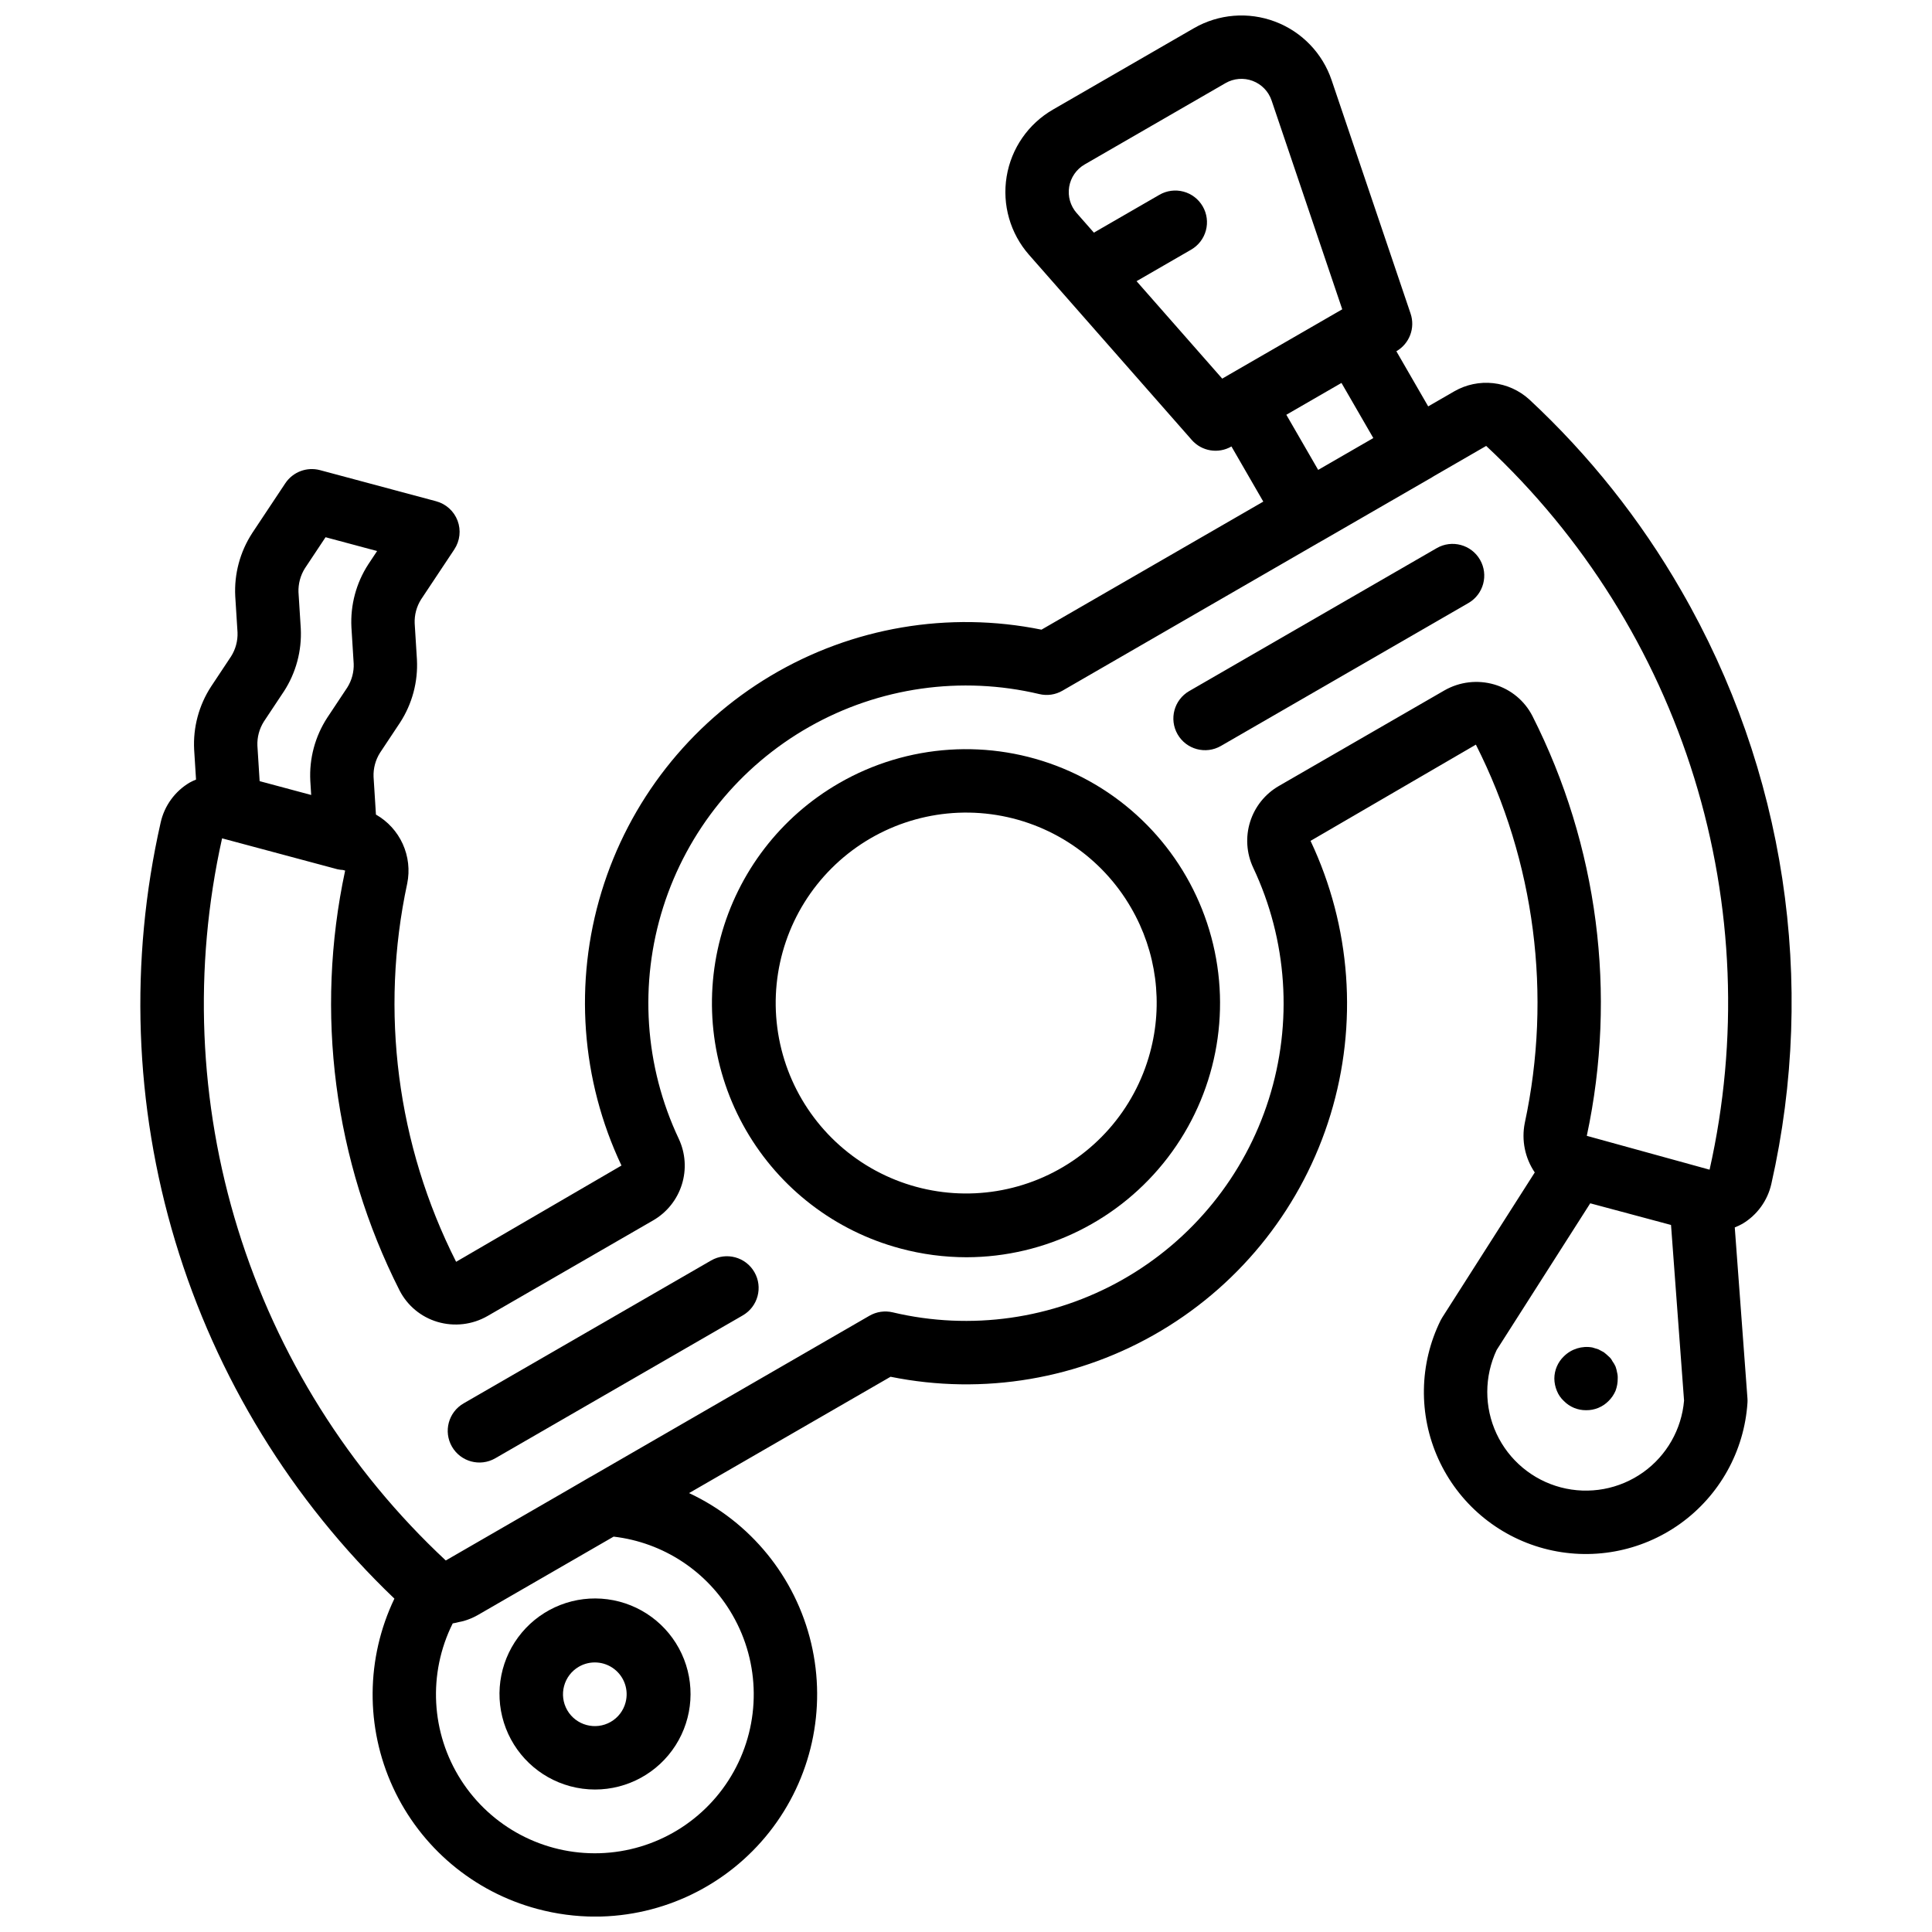
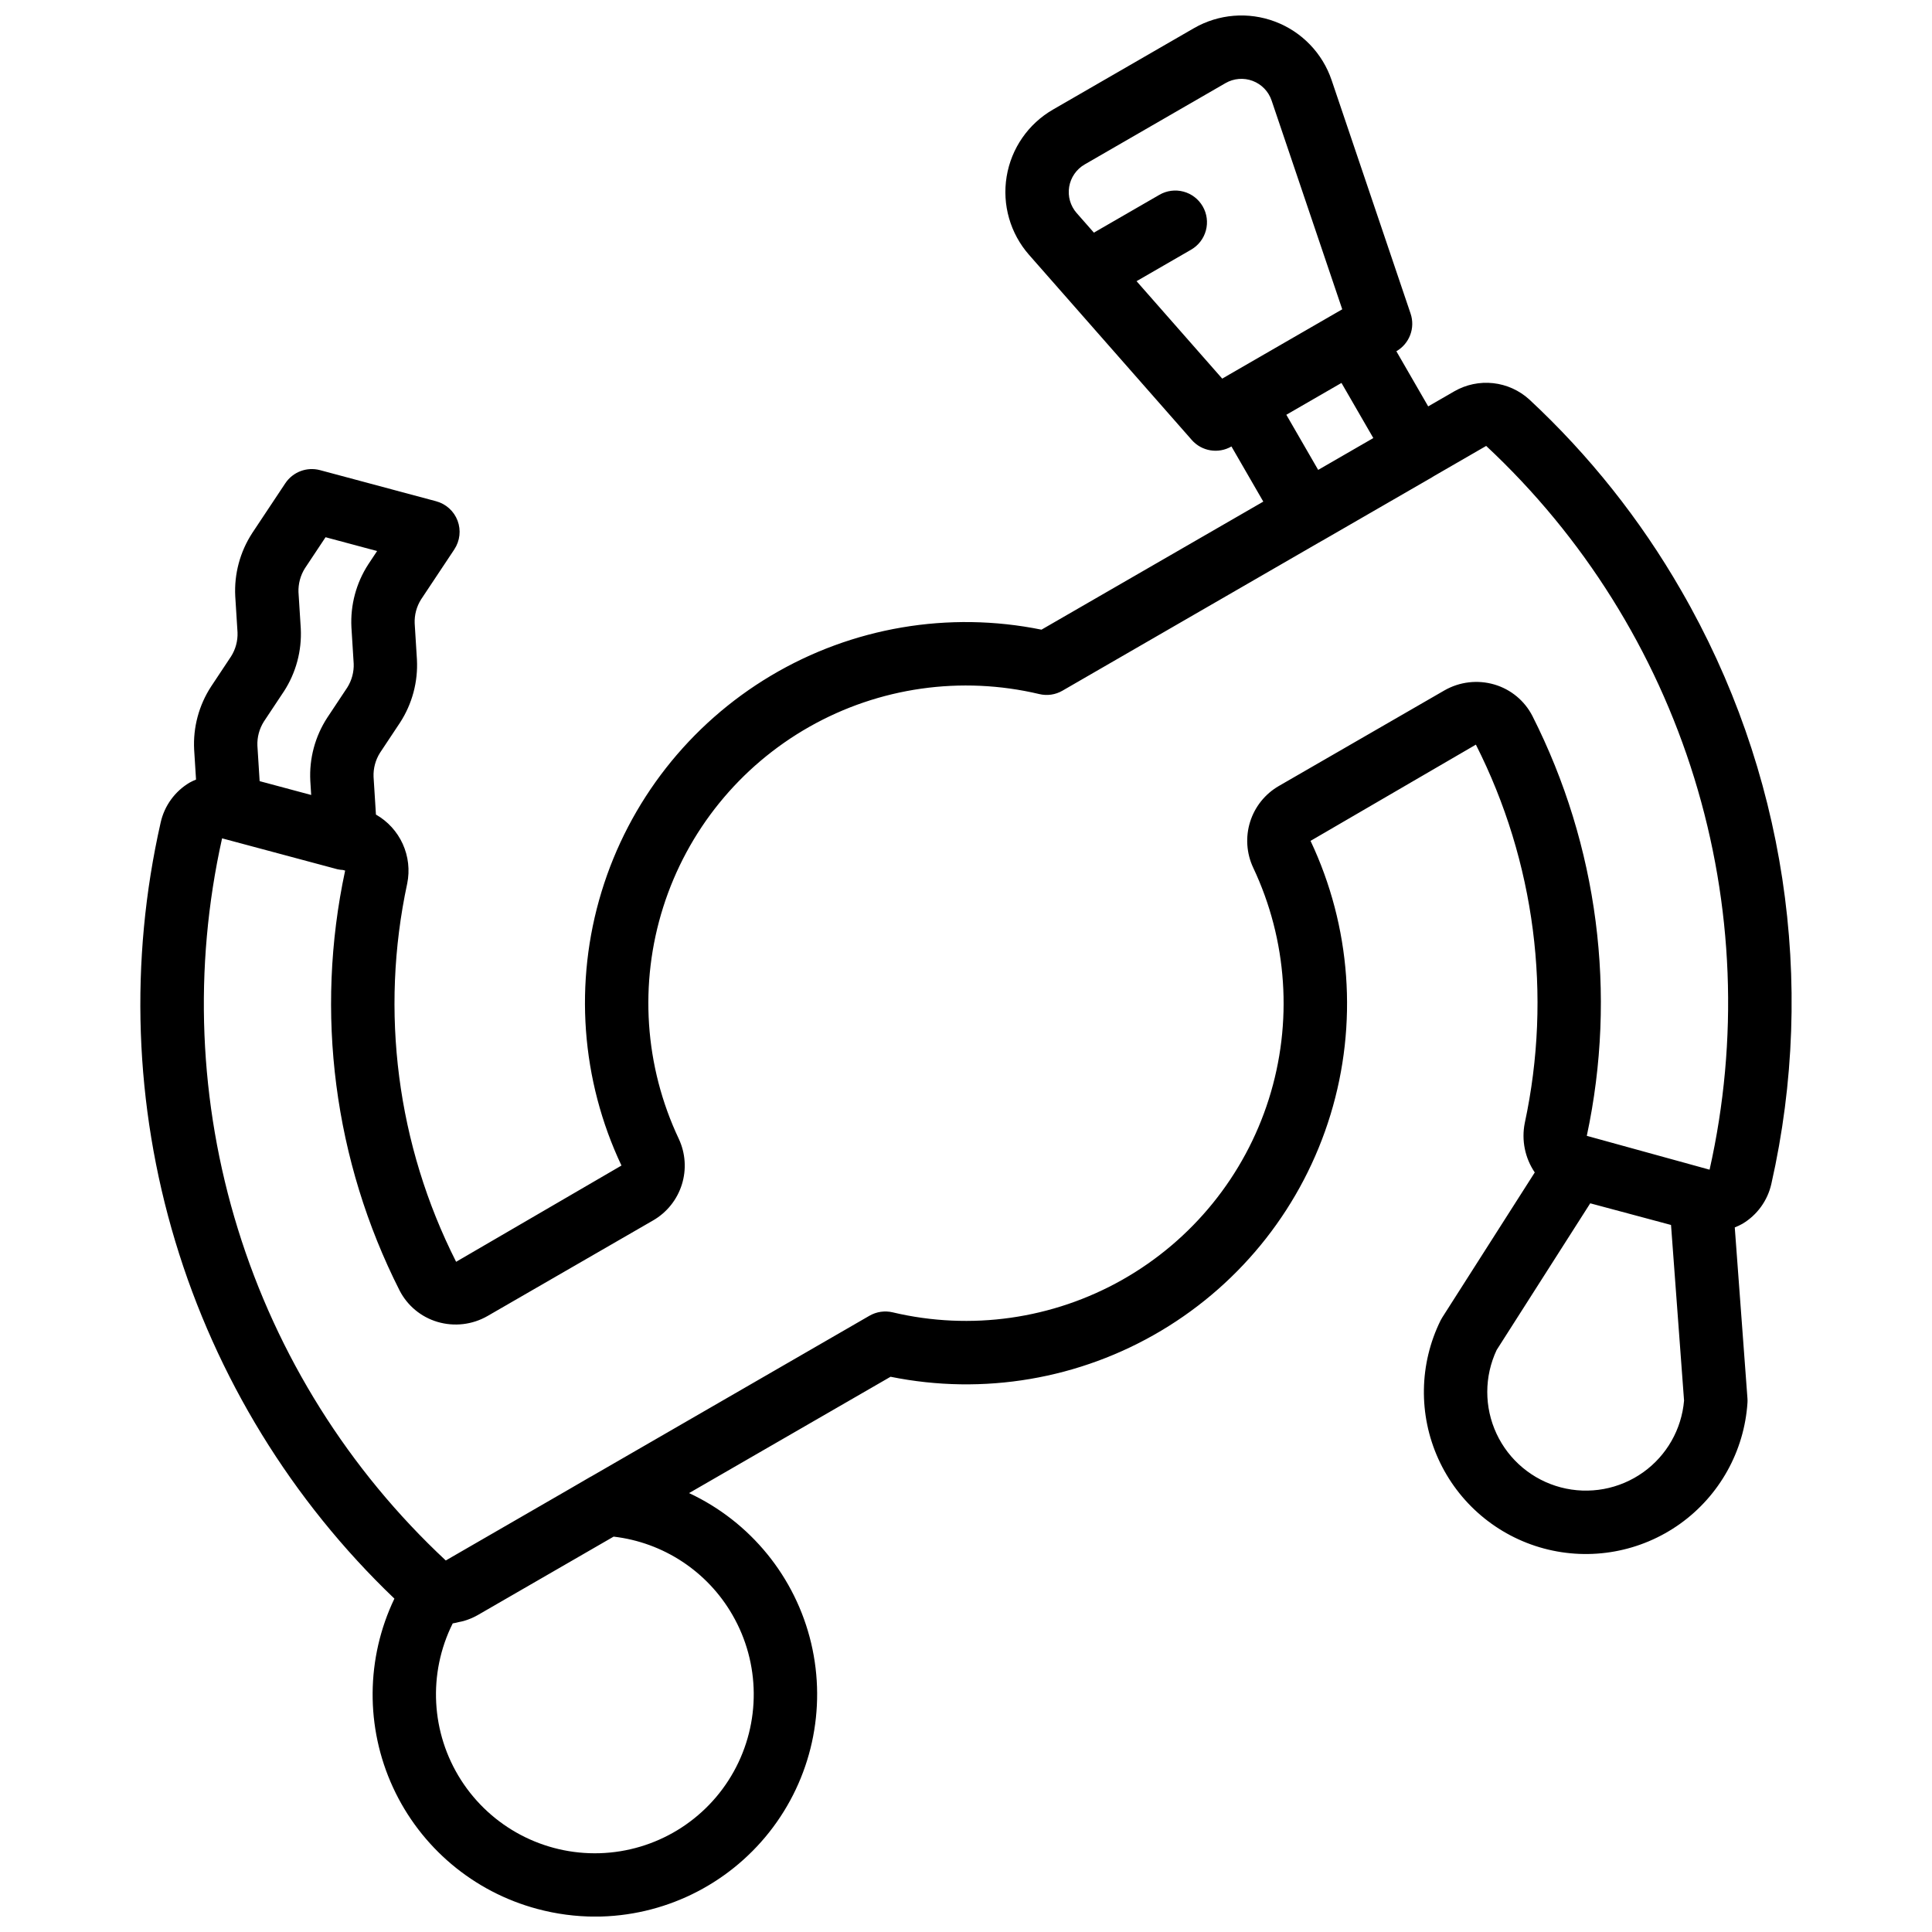
<svg xmlns="http://www.w3.org/2000/svg" width="800px" height="800px" version="1.1" viewBox="144 144 512 512">
  <defs>
    <clipPath id="a">
      <path d="m181 148.09h438v503.81h-438z" />
    </clipPath>
  </defs>
-   <path d="m366.34 351.56c-15.465 8.918-26.75 23.621-31.375 40.867-4.621 17.246-2.199 35.621 6.731 51.082 8.934 15.461 23.641 26.738 40.891 31.348 5.731 1.543 11.637 2.324 17.57 2.328 20.918-0.047 40.625-9.812 53.328-26.43 12.703-16.617 16.965-38.195 11.527-58.391-5.438-20.199-19.953-36.723-39.281-44.715-19.328-7.992-41.273-6.551-59.391 3.91zm82.434 71.371h0.004c-4.078 15.148-14.969 27.543-29.469 33.531-14.5 5.992-30.961 4.898-44.543-2.957-13.578-7.859-22.734-21.582-24.77-37.137-2.039-15.559 3.273-31.176 14.375-42.262 11.102-11.09 26.727-16.383 42.281-14.328 15.551 2.055 29.266 11.227 37.105 24.816 6.731 11.594 8.539 25.402 5.019 38.336z" />
  <g clip-path="url(#a)">
    <path d="m589.51 300.45c-10.805-18.781-24.367-35.832-40.234-50.586-2.652-2.414-6.004-3.93-9.57-4.32s-7.164 0.359-10.277 2.144l-6.945 4.008-8.438-14.617 0.016-0.008 0.004 0.004c3.465-2.004 5.035-6.172 3.754-9.965l-20.926-61.859c-2.422-7.164-7.926-12.863-15-15.527-7.074-2.668-14.969-2.023-21.516 1.758l-37.328 21.555c-6.547 3.777-11.055 10.293-12.281 17.754-1.227 7.457 0.953 15.074 5.945 20.754l43.117 49.051h-0.004c2.644 3.008 7.039 3.731 10.508 1.73l0.012-0.008 8.438 14.613-58.789 33.941v-0.004c-24.594-4.988-50.16-0.637-71.715 12.207-21.555 12.844-37.555 33.254-44.871 57.254-7.32 24-5.438 49.867 5.285 72.551l-43.82 25.508c-15.66-30.953-20.234-66.34-12.957-100.26 0.715-3.527 0.301-7.191-1.188-10.473-1.488-3.277-3.977-6.004-7.102-7.785l-0.633-10.023c-0.082-2.238 0.512-4.453 1.707-6.348l5.32-8.012c3.211-4.953 4.777-10.797 4.469-16.695l-0.598-9.598c-0.09-2.238 0.504-4.453 1.699-6.348l8.809-13.25h-0.004c1.496-2.254 1.816-5.086 0.863-7.617-0.957-2.527-3.074-4.441-5.684-5.141l-30.781-8.25h-0.004c-3.481-0.918-7.16 0.469-9.168 3.461l-8.809 13.258h0.004c-3.215 4.953-4.781 10.797-4.477 16.695l0.605 9.594c0.086 2.242-0.508 4.457-1.707 6.356l-5.305 7.996c-3.223 4.953-4.793 10.805-4.484 16.707l0.5 7.938c-0.586 0.238-1.16 0.508-1.715 0.812-3.894 2.316-6.664 6.133-7.656 10.555-8.32 36.719-6.988 74.965 3.867 111.01 10.855 36.047 30.863 68.668 58.074 94.684-7.562 15.785-7.699 34.113-0.379 50.012 7.32 15.895 21.34 27.703 38.246 32.219 5.012 1.348 10.18 2.031 15.367 2.039 17.988-0.031 34.977-8.281 46.125-22.402 11.148-14.117 15.23-32.555 11.086-50.062-4.144-17.504-16.062-32.156-32.355-39.777l53.398-30.828c24.59 4.988 50.156 0.637 71.711-12.207 21.559-12.84 37.555-33.254 44.875-57.254s5.434-49.867-5.289-72.555l43.82-25.504v0.004c15.668 30.965 20.238 66.367 12.949 100.29-0.902 4.543 0.055 9.254 2.652 13.082l-24.504 38.418c-0.168 0.258-0.316 0.52-0.453 0.793-5.684 11.523-5.902 24.992-0.602 36.695 5.301 11.707 15.57 20.422 27.98 23.75 12.414 3.328 25.664 0.918 36.113-6.562 10.445-7.481 16.992-19.254 17.836-32.074 0.027-0.395 0.023-0.789-0.008-1.18l-3.359-45.273c0.695-0.273 1.375-0.594 2.031-0.961 3.894-2.32 6.66-6.141 7.66-10.562 12.125-53.574 3.586-109.75-23.914-157.31zm-144.31-81.934 14.457-8.348c1.93-1.113 3.34-2.945 3.918-5.098 0.578-2.152 0.277-4.445-0.84-6.375-1.113-1.93-2.945-3.34-5.098-3.914-2.152-0.578-4.445-0.273-6.375 0.84l-17.371 10.031-4.562-5.191h-0.004c-1.668-1.902-2.394-4.449-1.984-6.945 0.414-2.496 1.922-4.676 4.109-5.938l37.328-21.555c2.188-1.262 4.828-1.477 7.191-0.586 2.367 0.891 4.207 2.797 5.016 5.191l18.723 55.34-1.309 0.758-0.02 0.008-29.16 16.836-0.027 0.023-1.293 0.746zm54.305 26.965 8.438 14.609-14.613 8.438-8.438-14.609zm-285.59 89.762 5.305-7.992 0.004 0.004c3.219-4.961 4.789-10.809 4.484-16.715l-0.605-9.578h-0.004c-0.078-2.242 0.516-4.461 1.707-6.359l5.469-8.23 13.66 3.66-2.336 3.523c-3.211 4.953-4.773 10.797-4.469 16.695l0.598 9.598h0.004c0.086 2.238-0.504 4.449-1.699 6.348l-5.32 8.016c-3.215 4.953-4.785 10.797-4.481 16.695l0.234 3.769-13.66-3.664-0.594-9.414c-0.086-2.242 0.508-4.457 1.703-6.356zm124.18 236.71c7.418 12.828 7.547 28.613 0.34 41.559-7.207 12.949-20.691 21.156-35.504 21.609s-28.773-6.914-36.758-19.398c-7.984-12.48-8.82-28.246-2.199-41.504 0.559-0.09 1.117-0.215 1.664-0.363 0.402-0.086 0.797-0.145 1.191-0.262v0.004c1.305-0.371 2.559-0.895 3.738-1.559l36.051-20.816c13.18 1.539 24.855 9.23 31.477 20.73zm212.01-238.21c-2.066-4.031-5.695-7.039-10.039-8.328-4.449-1.316-9.246-0.758-13.273 1.547l-43.898 25.34c-3.629 2.098-6.34 5.484-7.598 9.484-1.258 4-0.973 8.328 0.801 12.129 9.082 19.211 10.559 41.145 4.141 61.398-6.418 20.254-20.262 37.332-38.746 47.805-18.488 10.473-40.25 13.57-60.926 8.664-2.086-0.492-4.281-0.172-6.141 0.898l-73.797 42.629-0.117 0.047-5.797 3.371-32.551 18.801-0.055-0.012v0.004c-25.688-23.973-44.668-54.238-55.059-87.801-10.395-33.559-11.84-69.254-4.195-103.55l30.578 8.195c0.477 0.105 0.961 0.168 1.449 0.191l0.586 0.16c-8.059 37.648-2.969 76.922 14.426 111.27 2.066 4.027 5.688 7.035 10.027 8.324 4.449 1.324 9.25 0.766 13.277-1.547l43.887-25.34c3.633-2.098 6.348-5.481 7.606-9.48 1.262-4.004 0.977-8.332-0.801-12.133-9.078-19.211-10.555-41.145-4.137-61.398 6.418-20.258 20.262-37.336 38.75-47.809 18.488-10.473 40.25-13.57 60.926-8.664 2.082 0.5 4.281 0.18 6.133-0.898l68.777-39.727 0.102-0.043 29.16-16.836 0.082-0.074 14.168-8.184h0.004c25.746 24.023 44.758 54.367 55.145 88.012 10.387 33.648 11.785 69.43 4.059 103.79l-0.109-0.031-0.008-0.004-0.152-0.039-32.27-8.895c8.059-37.645 2.973-76.914-14.414-111.27zm29.371 200.42c-6.32 4.512-14.32 5.984-21.832 4.012-7.512-1.973-13.758-7.184-17.047-14.223-3.285-7.035-3.273-15.168 0.035-22.195l24.797-38.867 14.348 3.844 7.062 1.895 3.453 46.547v-0.004c-0.648 7.609-4.602 14.551-10.816 18.992z" />
  </g>
-   <path d="m295.11 617.37c2.144 0.578 4.356 0.871 6.574 0.871 8.648 0 16.703-4.414 21.352-11.711 4.648-7.293 5.25-16.457 1.598-24.297s-11.055-13.273-19.629-14.406c-8.578-1.137-17.137 2.188-22.703 8.812-5.562 6.621-7.363 15.625-4.769 23.879 2.598 8.25 9.223 14.605 17.578 16.852zm2.297-31.672h-0.004c2.957-1.711 6.652-1.473 9.363 0.605 2.711 2.078 3.898 5.586 3.012 8.883-0.57 2.164-1.984 4.012-3.926 5.125v0.004c-4.039 2.316-9.188 0.934-11.523-3.09-2.324-4.035-0.949-9.188 3.074-11.527z" />
-   <path d="m332.45 478.04-65.602 37.875h0.004c-4.016 2.32-5.391 7.453-3.074 11.469 2.32 4.016 7.453 5.394 11.469 3.078l65.602-37.875c4.016-2.32 5.391-7.453 3.07-11.469-2.316-4.016-7.449-5.394-11.469-3.078z" />
-   <path d="m524.75 289.26-65.602 37.879c-4.012 2.32-5.387 7.453-3.07 11.469 2.316 4.016 7.453 5.394 11.469 3.078l65.602-37.879c4.012-2.32 5.387-7.453 3.07-11.469-2.32-4.016-7.453-5.394-11.469-3.078z" />
-   <path d="m572.13 506.13c-0.23-0.504-0.516-0.98-0.844-1.43-0.234-0.488-0.578-0.918-1-1.258-0.402-0.383-0.824-0.75-1.262-1.09-0.508-0.254-0.926-0.504-1.426-0.758-0.508-0.168-1.09-0.332-1.598-0.5h-0.004c-2.75-0.496-5.566 0.383-7.551 2.348-1.605 1.539-2.516 3.66-2.527 5.879 0.012 1.125 0.242 2.234 0.672 3.273 0.41 1.023 1.043 1.941 1.855 2.688 1.543 1.578 3.664 2.457 5.871 2.438 2.238 0.039 4.394-0.844 5.969-2.438 0.781-0.77 1.406-1.68 1.844-2.688 0.395-1.047 0.594-2.156 0.582-3.273 0.027-0.535-0.027-1.078-0.164-1.598-0.09-0.543-0.23-1.078-0.418-1.594z" />
</svg>